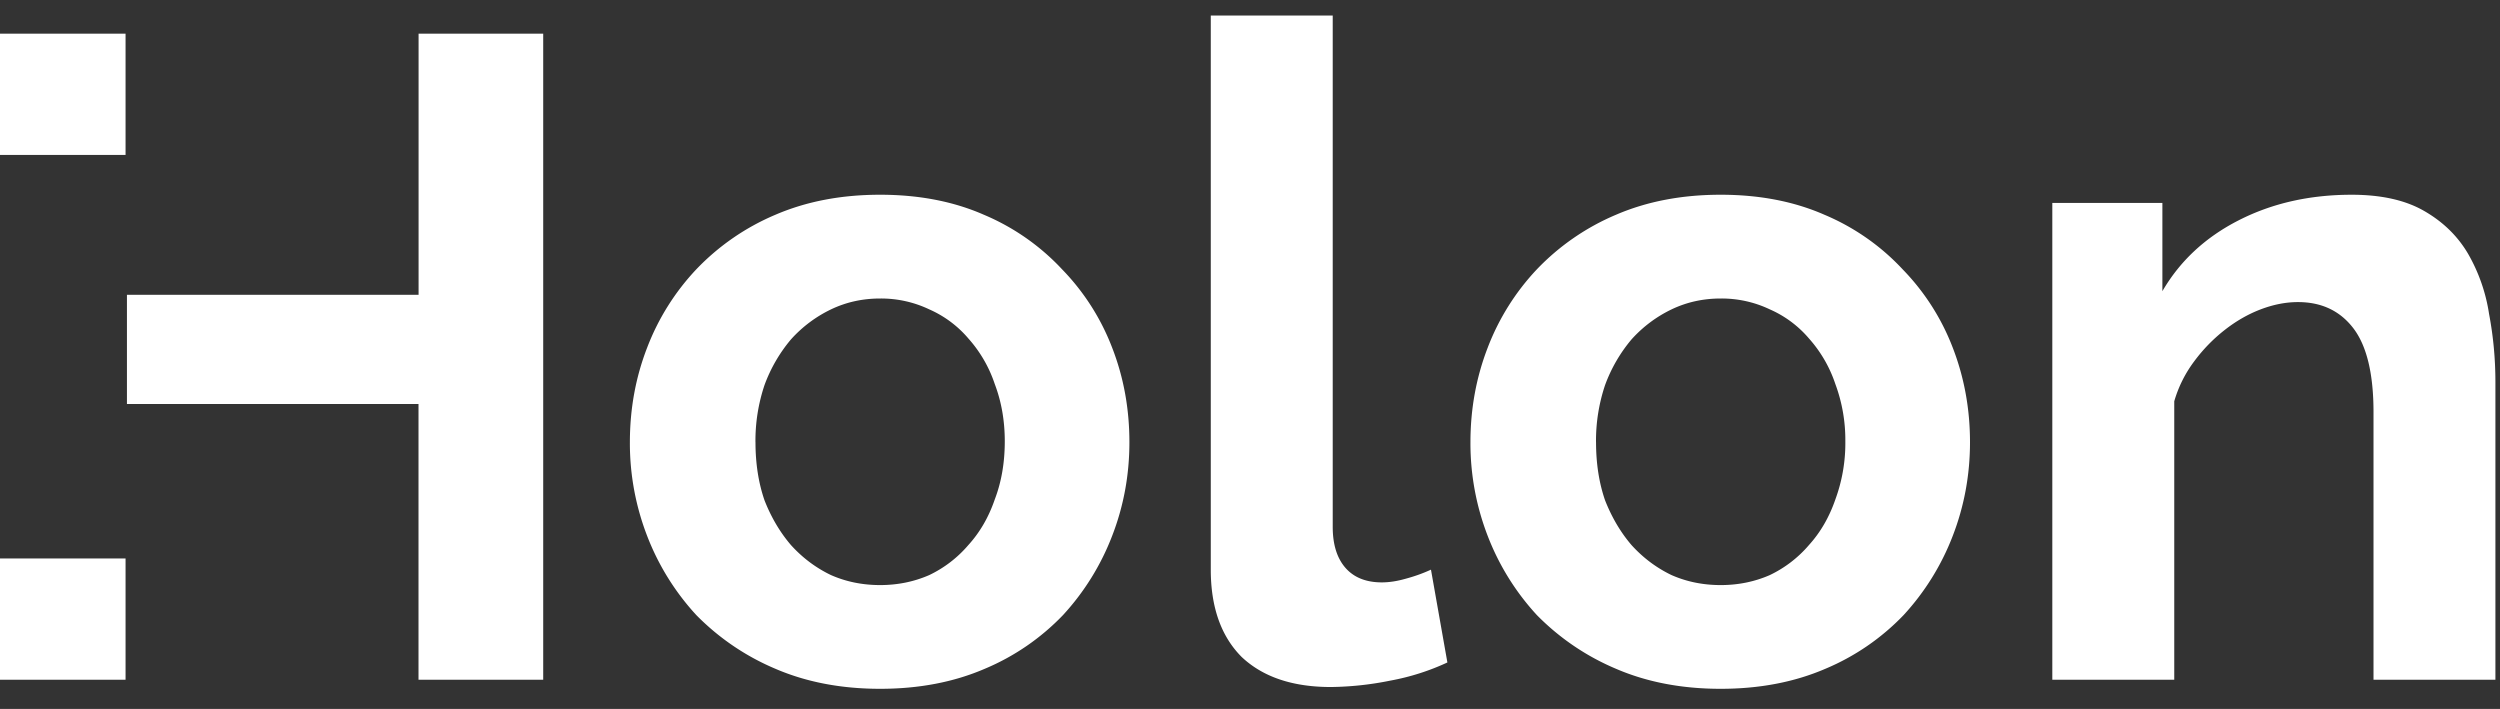
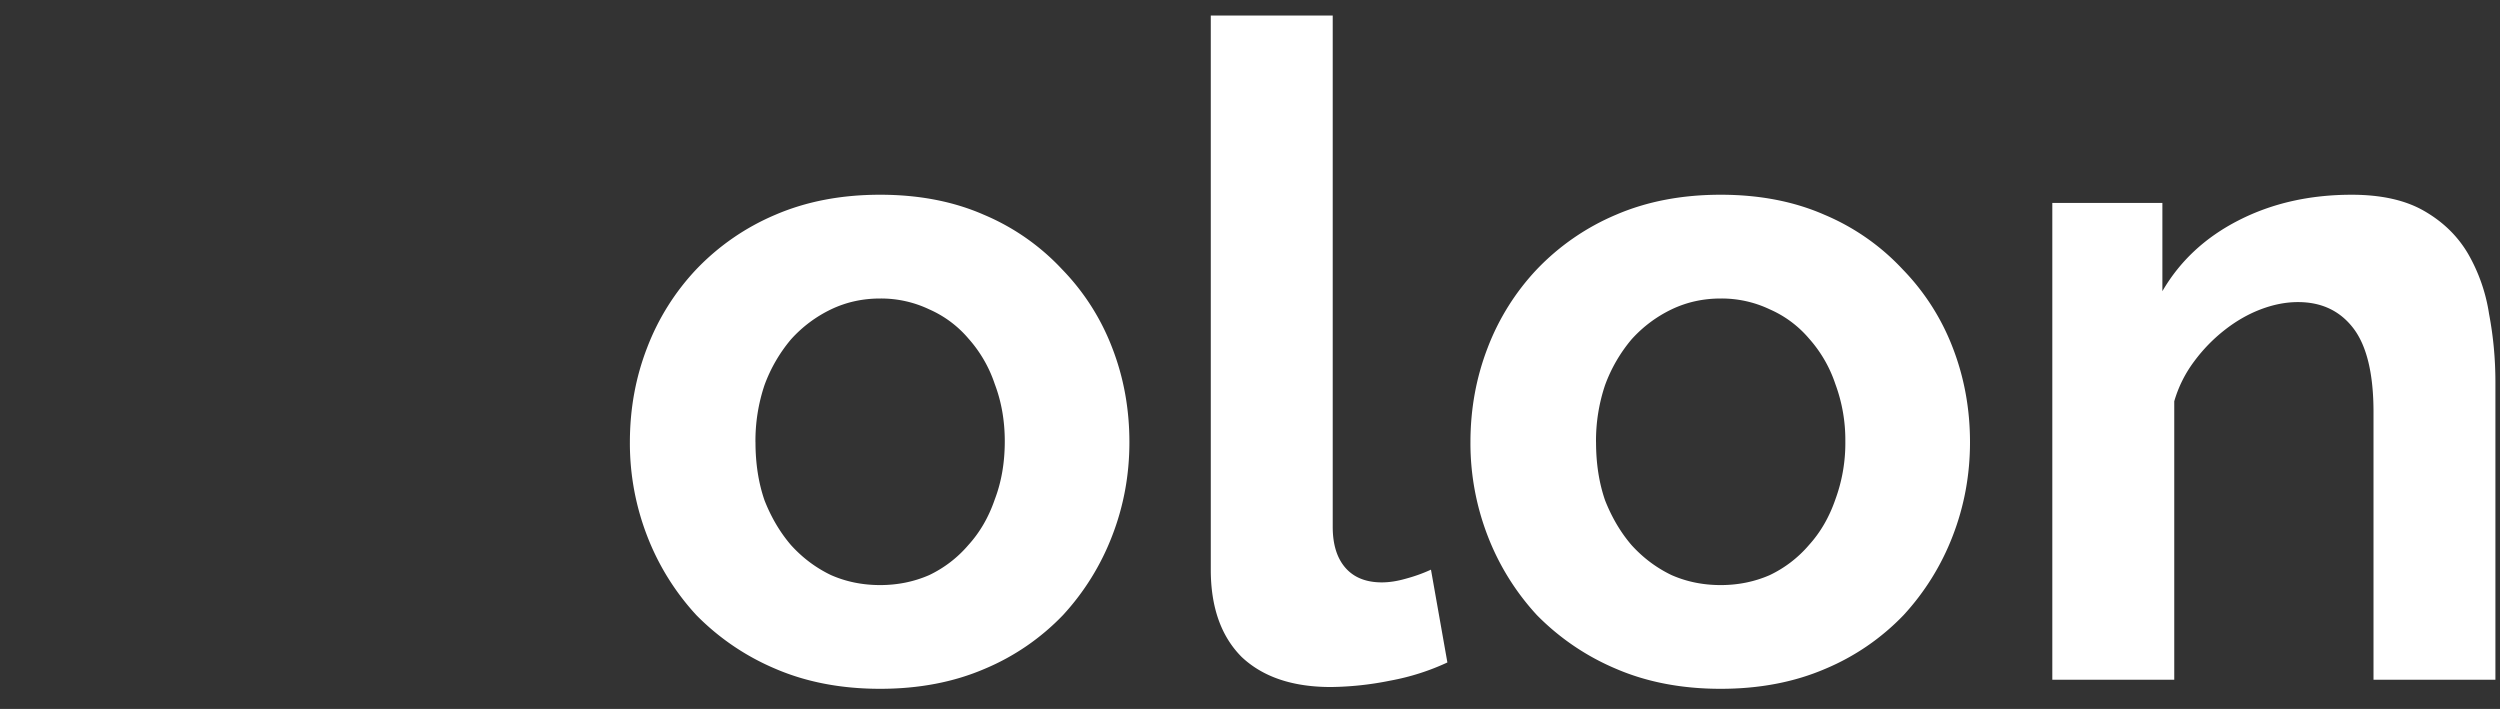
<svg xmlns="http://www.w3.org/2000/svg" width="67" height="19" fill="none">
  <rect width="100%" height="100%" fill="#333333" stroke="none" />
  <path fill="#fff" d="M66.878 18.216H63.61v-7.17c0-1.023-.179-1.771-.536-2.243-.358-.471-.854-.707-1.488-.707-.325 0-.658.065-1 .195-.341.13-.666.317-.975.561a4.34 4.34 0 0 0-.805.83 3.325 3.325 0 0 0-.536 1.072v7.462h-3.268V5.438h2.95v2.366c.472-.813 1.155-1.447 2.049-1.902.894-.456 1.902-.683 3.024-.683.796 0 1.447.146 1.95.439.505.292.895.674 1.171 1.146a4.61 4.61 0 0 1 .561 1.61c.114.6.17 1.21.17 1.828v7.974Zm-20.764.244c-1.04 0-1.975-.179-2.804-.536a6.53 6.53 0 0 1-2.122-1.44 6.651 6.651 0 0 1-1.317-2.12 6.886 6.886 0 0 1-.463-2.512c0-.895.155-1.74.463-2.536a6.369 6.369 0 0 1 1.317-2.098 6.345 6.345 0 0 1 2.122-1.463c.829-.357 1.764-.536 2.804-.536 1.04 0 1.967.179 2.78.536a6.09 6.09 0 0 1 2.097 1.463 6.175 6.175 0 0 1 1.342 2.098c.308.796.463 1.641.463 2.536 0 .877-.155 1.715-.463 2.511a6.651 6.651 0 0 1-1.317 2.122 6.254 6.254 0 0 1-2.097 1.439c-.83.357-1.764.536-2.805.536Zm-3.34-6.608c0 .569.08 1.089.243 1.56.18.455.415.854.707 1.195.31.342.667.61 1.073.805.407.179.846.268 1.317.268.472 0 .91-.09 1.317-.268a3.176 3.176 0 0 0 1.049-.805c.309-.341.544-.748.707-1.22a4.37 4.37 0 0 0 .268-1.56 4.31 4.31 0 0 0-.268-1.536 3.487 3.487 0 0 0-.707-1.22 2.907 2.907 0 0 0-1.049-.78A3.003 3.003 0 0 0 46.114 8c-.471 0-.91.097-1.317.292a3.449 3.449 0 0 0-1.073.805 4.073 4.073 0 0 0-.707 1.22 4.683 4.683 0 0 0-.244 1.536ZM32.45.416h3.267v13.705c0 .471.114.837.341 1.097.228.26.553.39.976.39.195 0 .406-.032.634-.097.244-.065.471-.147.682-.244l.44 2.487a6.32 6.32 0 0 1-1.537.488 8.382 8.382 0 0 1-1.585.17c-1.024 0-1.82-.268-2.39-.804-.552-.553-.829-1.333-.829-2.341V.416ZM23.587 18.46c-1.04 0-1.975-.179-2.805-.536a6.53 6.53 0 0 1-2.121-1.44 6.651 6.651 0 0 1-1.317-2.12 6.886 6.886 0 0 1-.463-2.512c0-.895.154-1.74.463-2.536a6.369 6.369 0 0 1 1.317-2.098 6.344 6.344 0 0 1 2.121-1.463c.83-.357 1.764-.536 2.805-.536 1.04 0 1.967.179 2.78.536a6.1 6.1 0 0 1 2.097 1.463 6.177 6.177 0 0 1 1.341 2.098c.31.796.463 1.641.463 2.536 0 .877-.154 1.715-.463 2.511a6.651 6.651 0 0 1-1.317 2.122 6.255 6.255 0 0 1-2.097 1.439c-.829.357-1.764.536-2.804.536Zm-3.34-6.608c0 .569.08 1.089.243 1.56.179.455.415.854.707 1.195.309.342.667.61 1.073.805.407.179.845.268 1.317.268.471 0 .91-.09 1.317-.268a3.178 3.178 0 0 0 1.048-.805c.31-.341.545-.748.707-1.22.18-.47.269-.99.269-1.56 0-.553-.09-1.065-.269-1.536a3.487 3.487 0 0 0-.707-1.22 2.91 2.91 0 0 0-1.048-.78A3.003 3.003 0 0 0 23.587 8c-.472 0-.91.097-1.317.292a3.447 3.447 0 0 0-1.073.805 4.073 4.073 0 0 0-.707 1.22 4.683 4.683 0 0 0-.244 1.536Z" />
-   <path fill="#fff" fill-rule="evenodd" d="M14.558 18.216V.902h-3.34v6.999H3.402v2.926h7.814v7.39h3.341ZM3.365 14.967H0v3.25h3.365v-3.25Zm0-10.815V.902H0v3.25h3.365Z" clip-rule="evenodd" />
</svg>